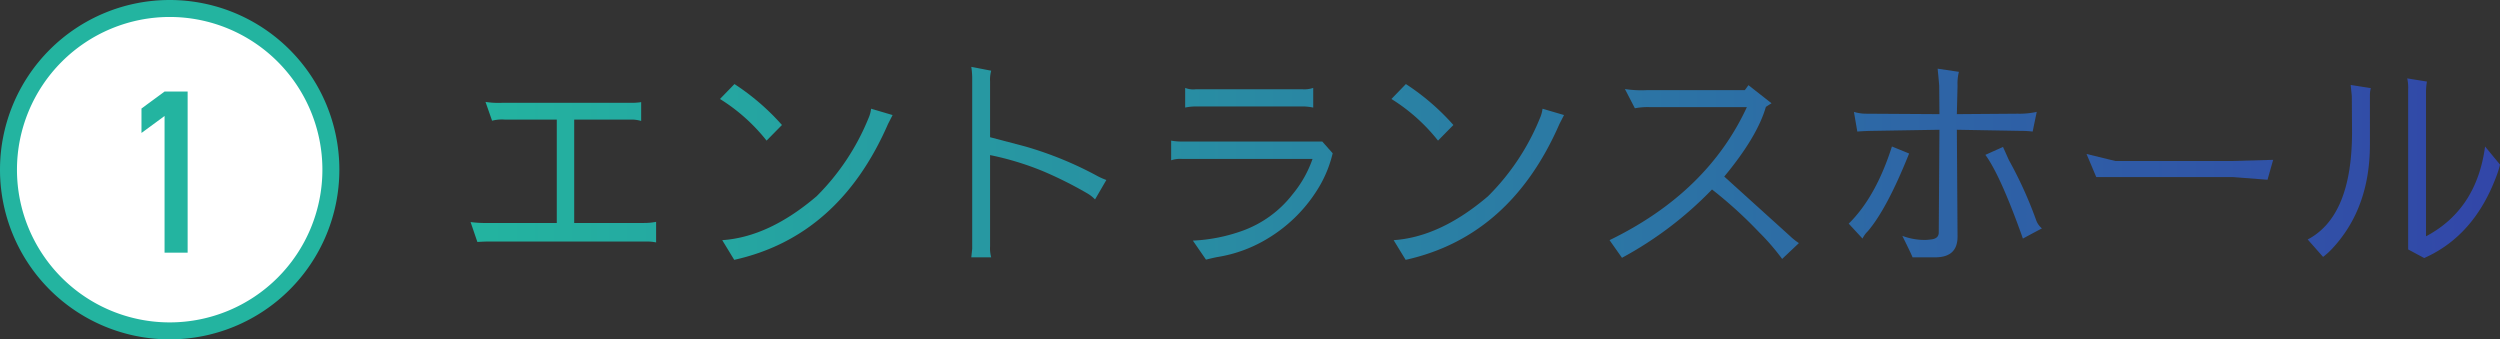
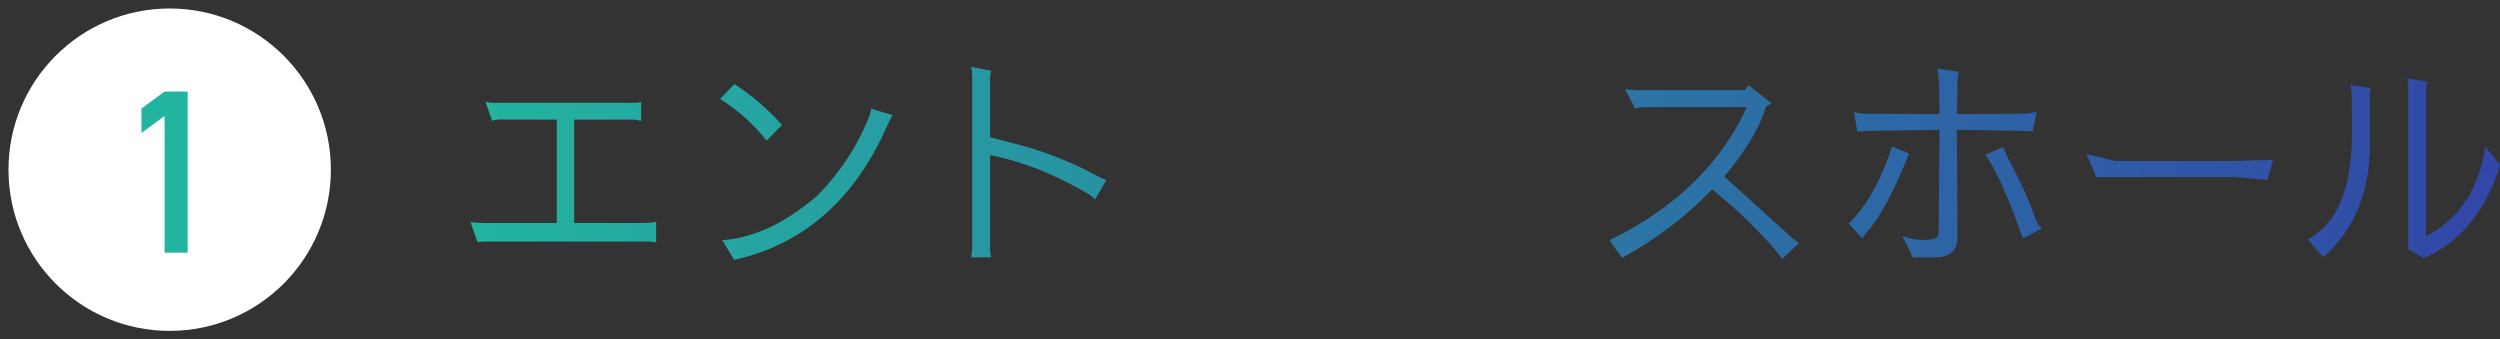
<svg xmlns="http://www.w3.org/2000/svg" width="442.005" height="60" viewBox="0 0 442.005 60">
  <rect x="0" y="0" width="442.005" height="60" fill="#333333" stroke="none" />
  <defs>
    <linearGradient id="新規グラデーションスウォッチ_1" x1="1234.2" y1="28.881" x2="1593.004" y2="28.881" gradientTransform="translate(-1150.999)" gradientUnits="userSpaceOnUse">
      <stop offset="0" stop-color="#23b4a0" />
      <stop offset="1" stop-color="#3246a8" />
    </linearGradient>
  </defs>
  <g id="レイヤー_2" data-name="レイヤー 2">
    <g id="contents">
      <path d="M111.841,21.14h-10.32V39.421h12.32a10.966,10.966,0,0,0,2.16-.2v3.641a7.73,7.73,0,0,0-1.6-.161H86.6q-1.08,0-2.2.081L83.2,39.26a19.64,19.64,0,0,0,2.2.161h13.04V21.14H89.2a7.007,7.007,0,0,0-2.2.2l-1.16-3.321a15.02,15.02,0,0,0,2.92.16h22.68a11.294,11.294,0,0,0,1.92-.12v3.321A6.625,6.625,0,0,0,111.841,21.14Z" fill="url(#新規グラデーションスウォッチ_1)" />
      <path d="M135.533,24.861a32.1,32.1,0,0,0-8.24-7.361l2.56-2.639a41.22,41.22,0,0,1,8.4,7.239Zm-7.841,17.6q8.241-.559,16.681-7.76a41.425,41.425,0,0,0,9.16-13.759,5.84,5.84,0,0,0,.48-1.721l3.8,1.121-.8,1.56q-8.681,19.919-27.2,24.04Z" fill="url(#新規グラデーションスウォッチ_1)" />
      <path d="M193.605,35.26a6.409,6.409,0,0,0-1.52-1.16,70.841,70.841,0,0,0-7.6-3.8,51.512,51.512,0,0,0-9.439-2.88V43.58a5.91,5.91,0,0,0,.2,1.92h-3.519l.16-1.52V14.22a13.717,13.717,0,0,0-.16-2.4l3.519.679a5.74,5.74,0,0,0-.2,1.881V24.26l6.239,1.641a63.8,63.8,0,0,1,12.481,5.079,11.6,11.6,0,0,0,1.839.841Z" fill="url(#新規グラデーションスウォッチ_1)" />
-       <path d="M208.98,28.1a4.964,4.964,0,0,0-1.919.241v-3.48a9.276,9.276,0,0,0,1.879.159h24.84l1.84,2.08a21.277,21.277,0,0,1-2.2,5.6,26.322,26.322,0,0,1-9.24,9.44,24.513,24.513,0,0,1-8.8,3.281q-.52.078-2.16.48L210.9,42.54a29.759,29.759,0,0,0,8.6-1.679,19.642,19.642,0,0,0,9.04-6.52,20.225,20.225,0,0,0,3.52-6.241Zm23.2-9.08a9.7,9.7,0,0,0-1.68-.2h-19a9.222,9.222,0,0,0-1.96.2V15.54a3.825,3.825,0,0,0,1.88.241h18.84a4.808,4.808,0,0,0,1.92-.241Z" fill="url(#新規グラデーションスウォッチ_1)" />
-       <path d="M254.245,24.861a32.1,32.1,0,0,0-8.24-7.361l2.559-2.639a41.2,41.2,0,0,1,8.4,7.239ZM246.4,42.46q8.239-.559,16.681-7.76a41.425,41.425,0,0,0,9.16-13.759,5.84,5.84,0,0,0,.48-1.721l3.8,1.121-.8,1.56q-8.681,19.919-27.2,24.04Z" fill="url(#新規グラデーションスウォッチ_1)" />
      <path d="M287.289,15.74a18.948,18.948,0,0,0,3.8.2h17.4l.64-.881,4.08,3.2q-.52.321-1,.641-1.521,5.28-7.359,12.319l11.679,10.561a10.336,10.336,0,0,0,1.52,1.2l-2.96,2.8a40.477,40.477,0,0,0-4.12-4.761,76.216,76.216,0,0,0-8.28-7.52A65.078,65.078,0,0,1,286.77,45.58l-2.2-3.12q17.28-8.4,24.281-23.519H291.729a12.146,12.146,0,0,0-2.68.2Z" fill="url(#新規グラデーションスウォッチ_1)" />
      <path d="M337.536,27.14q-3.92,9.8-7.319,13.761a4.5,4.5,0,0,0-.92,1.279l-2.441-2.64q4.8-4.719,7.64-13.639Zm.6,18.36q0-.159-1.8-3.8a11.2,11.2,0,0,0,3.88.721,7.97,7.97,0,0,0,1.12-.08q1.44-.122,1.439-1.241l.12-18.159-12.28.2q-1.359.041-2.239.12l-.6-3.479a7.522,7.522,0,0,0,1.92.319l13.2.08-.04-5.04q-.12-1.479-.28-3l3.761.56a8.389,8.389,0,0,0-.24,2.44l-.12,5.04,10.759-.08a14.037,14.037,0,0,0,3.361-.319l-.72,3.479a15.809,15.809,0,0,0-1.96-.12l-11.44-.2.12,18.84q.039,3.718-3.96,3.719Zm19.519-3.32q-3.959-11.16-6.639-14.8l3.12-1.4,1.04,2.321a72.279,72.279,0,0,1,4.84,10.679,3.355,3.355,0,0,0,1,1.4Q359.336,41.262,357.656,42.18Z" fill="url(#新規グラデーションスウォッチ_1)" />
      <path d="M368.9,27.22l5.08,1.24H394.7l7.2-.2-1,3.521-6.2-.48h-24.08Z" fill="url(#新規グラデーションスウォッチ_1)" />
      <path d="M419.005,25.54q0,11.361-6.76,18.52a12.7,12.7,0,0,1-1.52,1.361l-2.72-3.08q7.839-4.12,7.84-19,0-.121-.04-6.361l-.2-1.96,3.561.56a4.783,4.783,0,0,0-.16,1.241Zm23,3.56a15.016,15.016,0,0,1-.441,1.52q-3.92,11-12.96,15l-2.839-1.52V15.9a7.715,7.715,0,0,0-.161-2.04l3.481.56a11.052,11.052,0,0,0-.16,2.039V41.781q8.958-4.761,10.44-15.88Z" fill="url(#新規グラデーションスウォッチ_1)" />
      <circle cx="30" cy="30" r="28.5" fill="#fff" />
-       <path d="M30,3A27,27,0,1,1,3,30,27.03,27.03,0,0,1,30,3m0-3A30,30,0,1,0,60,30,30,30,0,0,0,30,0Z" fill="#23b4a0" />
      <path d="M29.094,44.667V20.507l-4.08,3v-4.32l4.08-3h4.08v28.48Z" fill="#23b4a0" />
    </g>
  </g>
</svg>